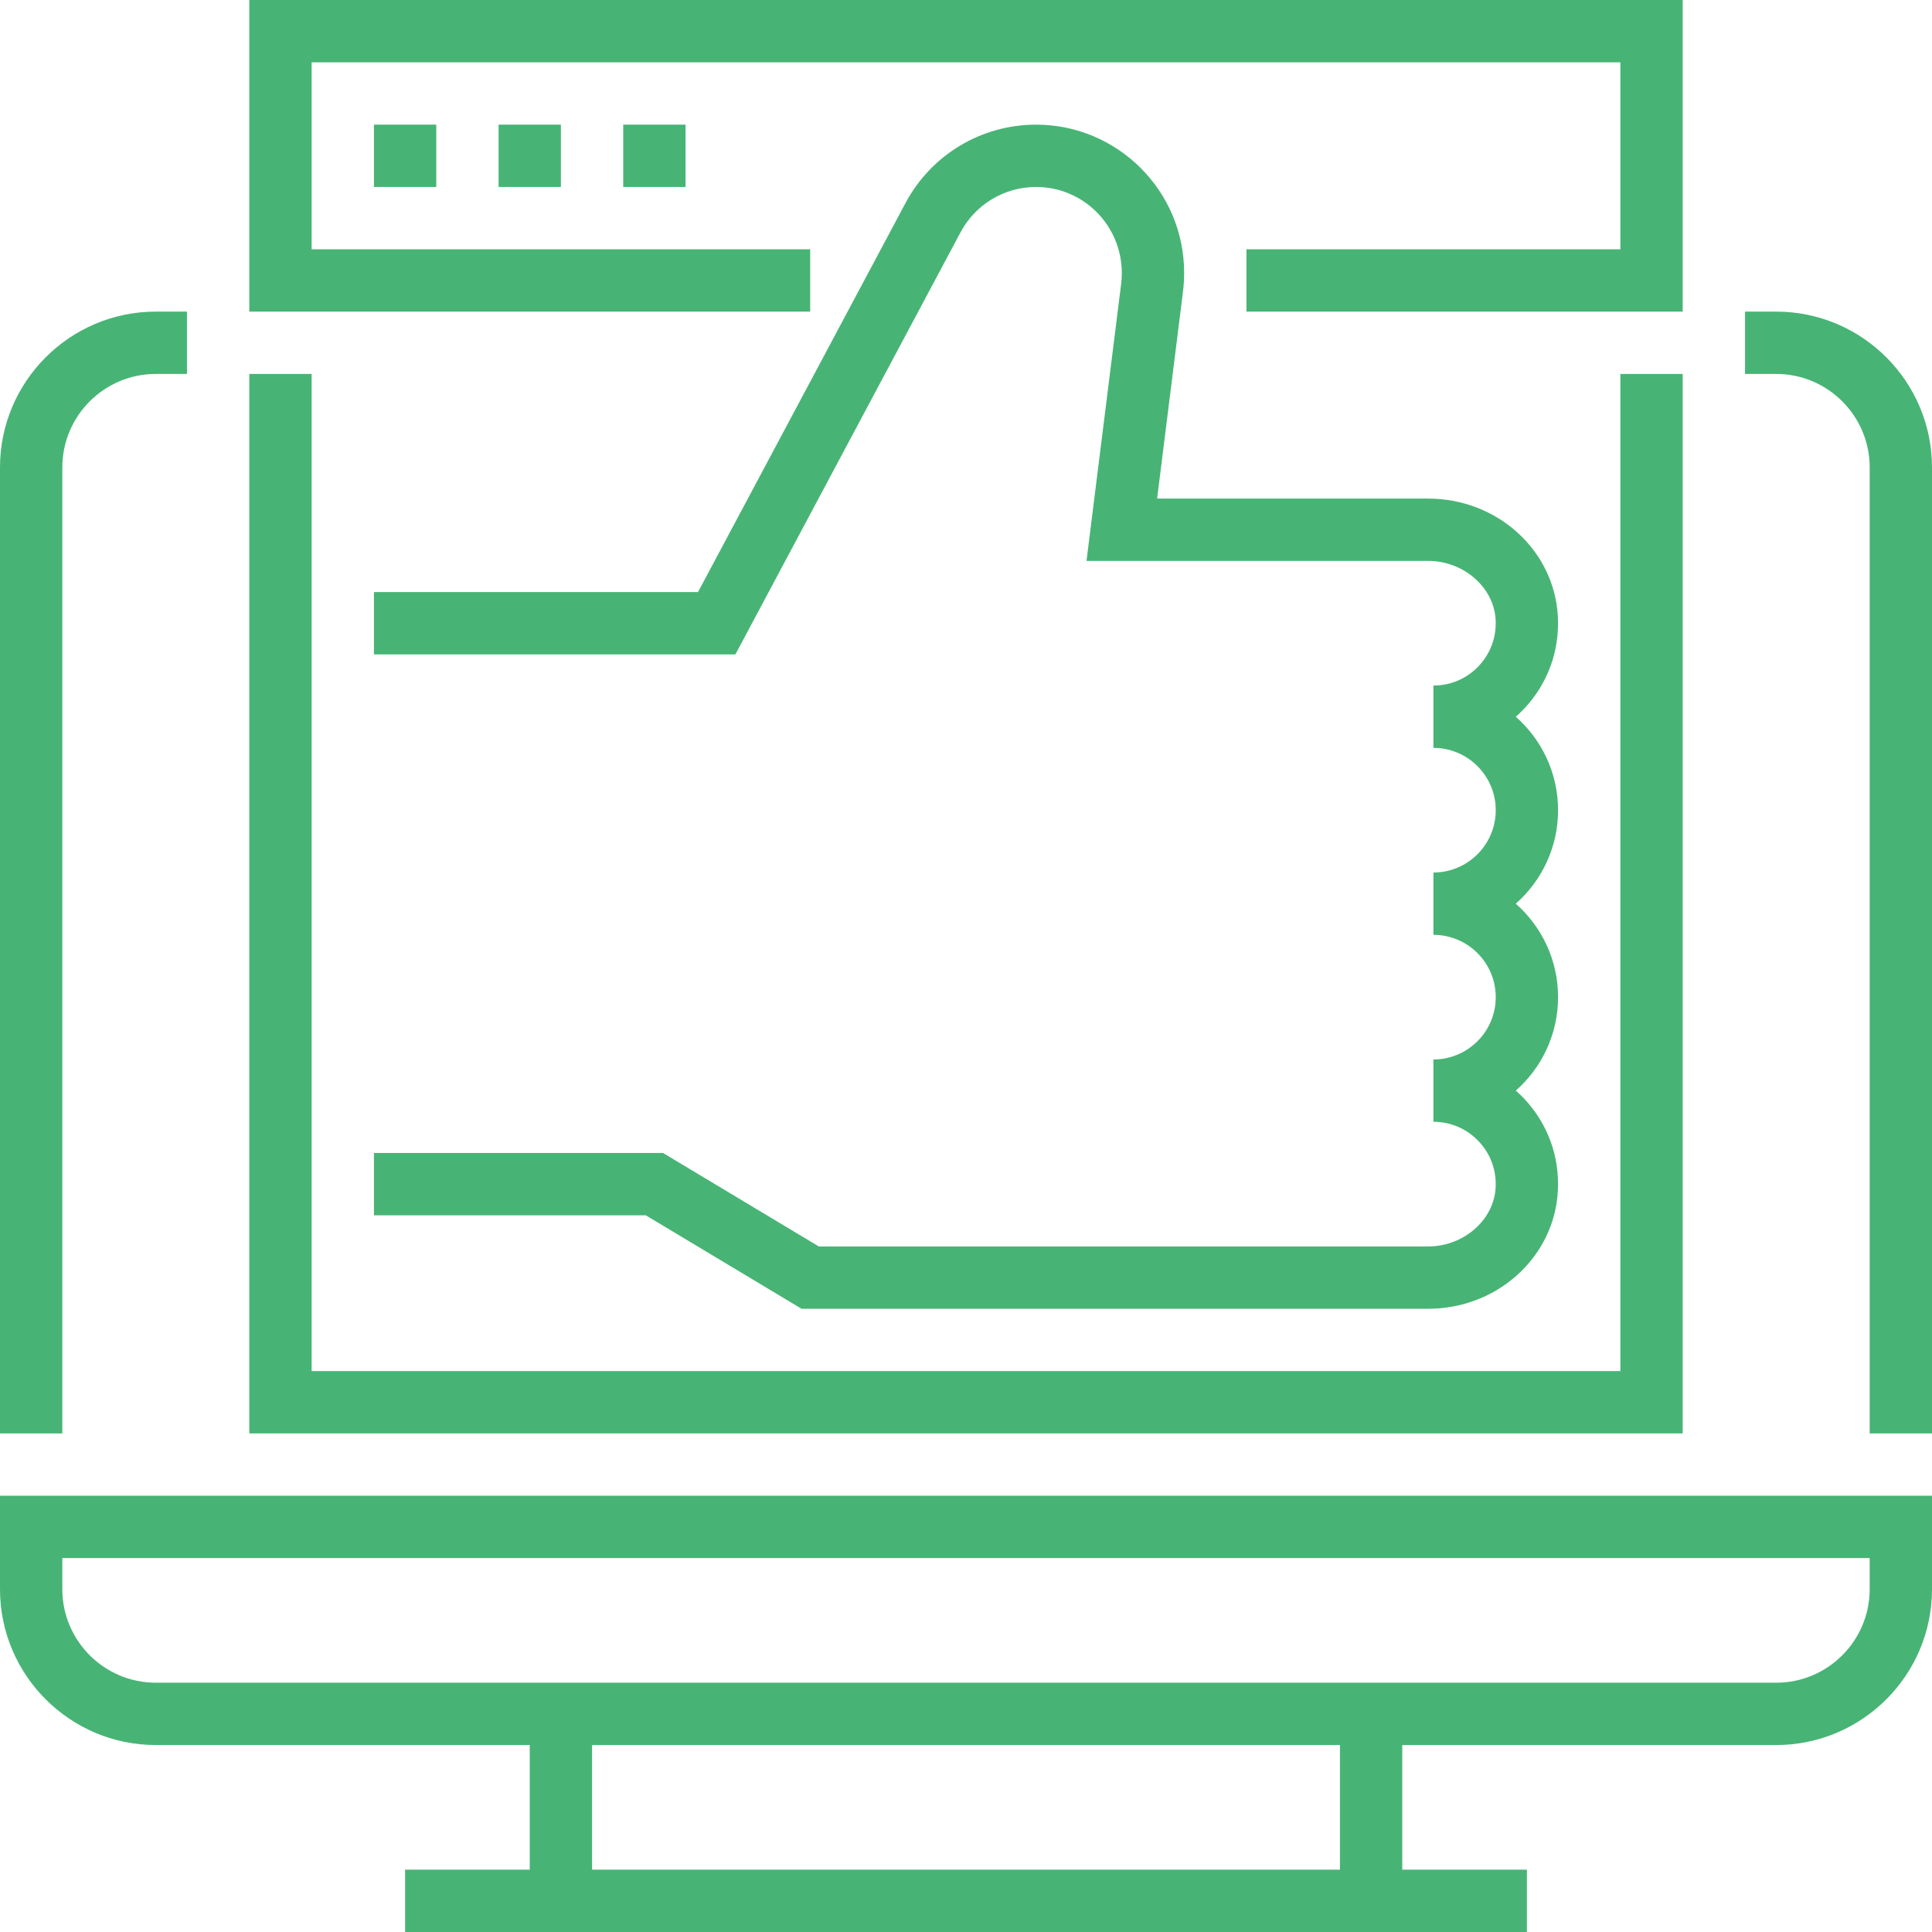
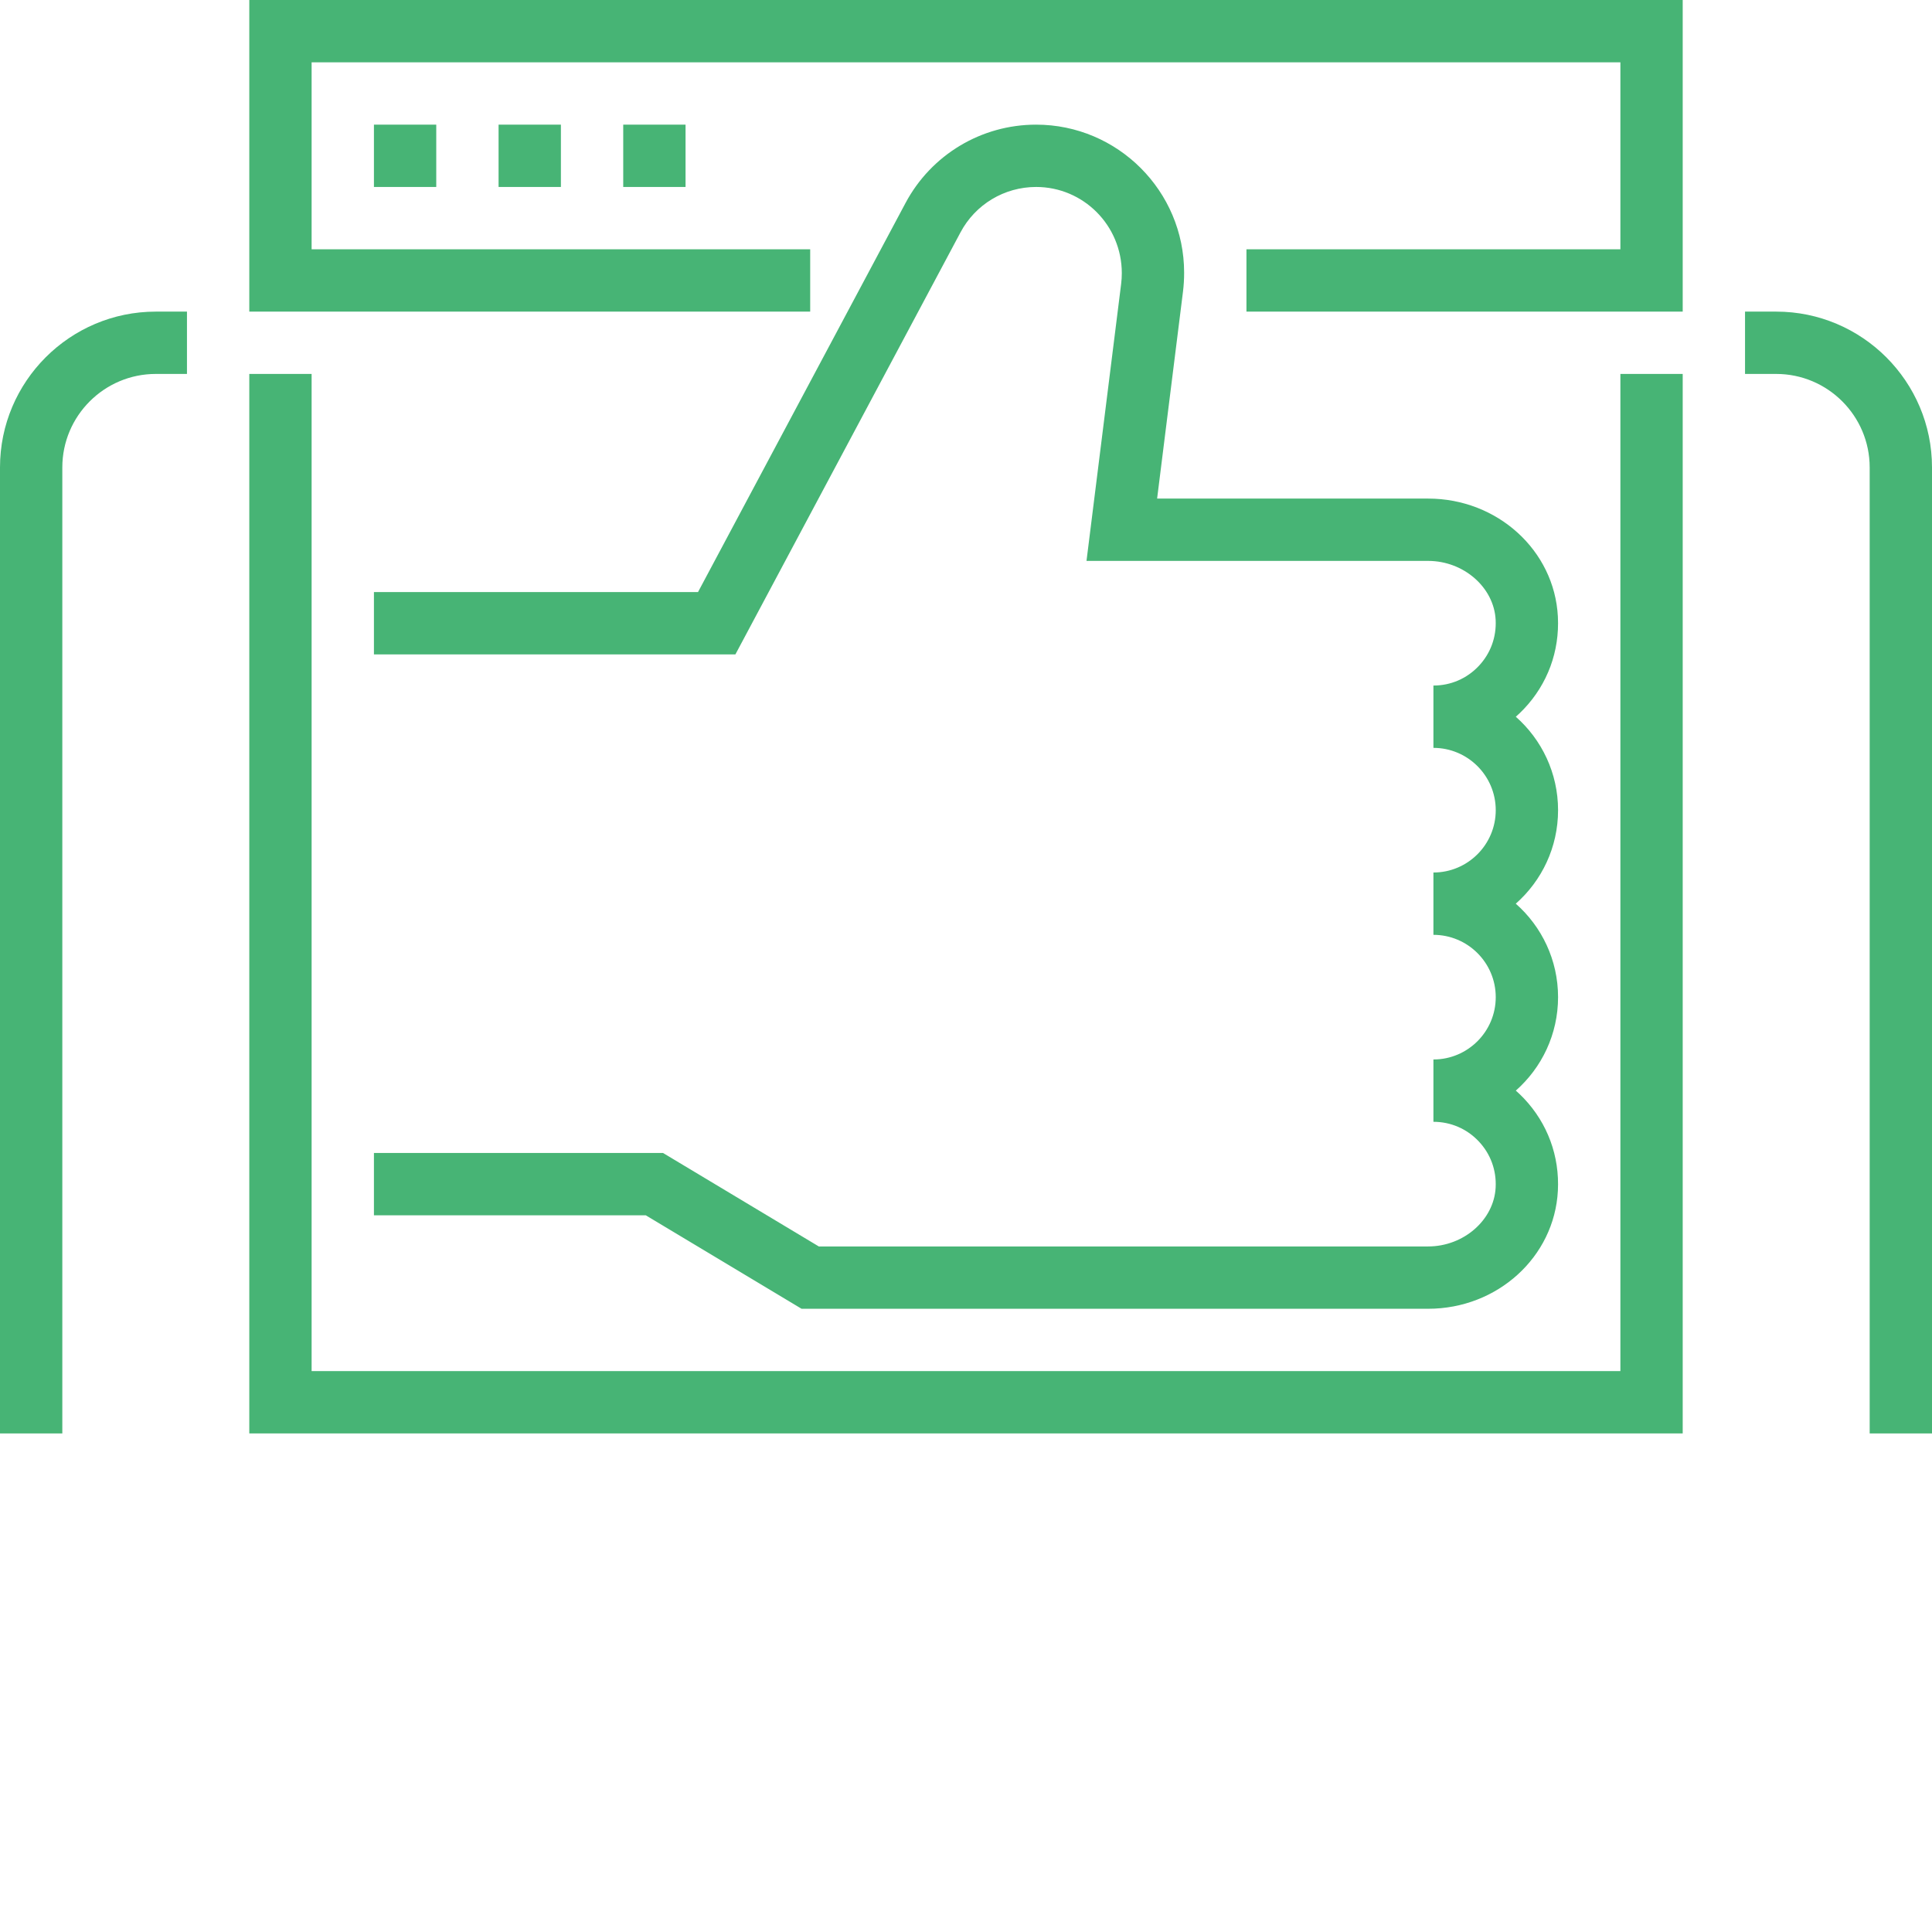
<svg xmlns="http://www.w3.org/2000/svg" version="1.1" id="Capa_1" x="0px" y="0px" viewBox="0 0 496 496" style="enable-background:new 0 0 496 496;" xml:space="preserve" width="512px" height="512px">
  <g>
    <g>
      <g>
-         <path d="M0,408c0,22.056,17.944,40,40,40h96v32h-32v16h288v-16h-32v-32h96c22.056,0,40-17.944,40-40v-24H0V408z M344,480H152v-32     h192V480z M16,400h464v8c0,13.232-10.768,24-24,24H40c-13.232,0-24-10.768-24-24V400z" fill="#47b475" />
        <path d="M456,80h-8v16h8c13.232,0,24,10.768,24,24v248h16V120C496,97.944,478.056,80,456,80z" fill="#47b475" />
        <path d="M16,120c0-13.232,10.768-24,24-24h8V80h-8C17.944,80,0,97.944,0,120v248h16V120z" fill="#47b475" />
        <path d="M400,208c0-9.544-4.2-18.128-10.848-23.992c0.712-0.632,1.408-1.288,2.064-1.984c6.104-6.432,9.2-14.856,8.736-23.728     C399.064,141.304,384.432,128,366.64,128h-69.576l6.648-53.168C303.904,73.272,304,71.704,304,70c0-20.952-17.048-38-38-38     c-14.064,0-26.912,7.712-33.528,20.12L179.2,152H96v16h92.8l57.792-108.352C250.416,52.464,257.856,48,266,48     c12.136,0,22,9.864,22,22.136c0,0.912-0.056,1.832-0.168,2.728L278.936,144h87.704c9.12,0,16.896,6.784,17.336,15.128     c0.232,4.448-1.32,8.664-4.368,11.88C376.56,174.224,372.432,176,368,176v16c8.824,0,16,7.176,16,16c0,8.824-7.176,16-16,16v16     c8.824,0,16,7.176,16,16c0,8.824-7.176,16-16,16v16c4.432,0,8.56,1.776,11.608,4.992c3.048,3.216,4.6,7.432,4.368,11.88     C383.536,313.216,375.76,320,366.64,320H210.216l-40-24H96v16h69.784l40,24H366.64c17.792,0,32.424-13.304,33.312-30.296     c0.464-8.872-2.64-17.304-8.736-23.728c-0.656-0.696-1.344-1.352-2.064-1.984C395.8,274.128,400,265.544,400,256     s-4.2-18.136-10.856-24C395.8,226.136,400,217.544,400,208z" fill="#47b475" />
        <polygon points="208,64 80,64 80,16 416,16 416,64 320,64 320,80 432,80 432,0 64,0 64,80 208,80    " fill="#47b475" />
        <rect x="96" y="32" width="16" height="16" fill="#47b475" />
        <rect x="128" y="32" width="16" height="16" fill="#47b475" />
        <rect x="160" y="32" width="16" height="16" fill="#47b475" />
        <polygon points="432,96 416,96 416,352 80,352 80,96 64,96 64,368 432,368    " fill="#47b475" />
      </g>
    </g>
  </g>
  <g>
</g>
  <g>
</g>
  <g>
</g>
  <g>
</g>
  <g>
</g>
  <g>
</g>
  <g>
</g>
  <g>
</g>
  <g>
</g>
  <g>
</g>
  <g>
</g>
  <g>
</g>
  <g>
</g>
  <g>
</g>
  <g>
</g>
</svg>